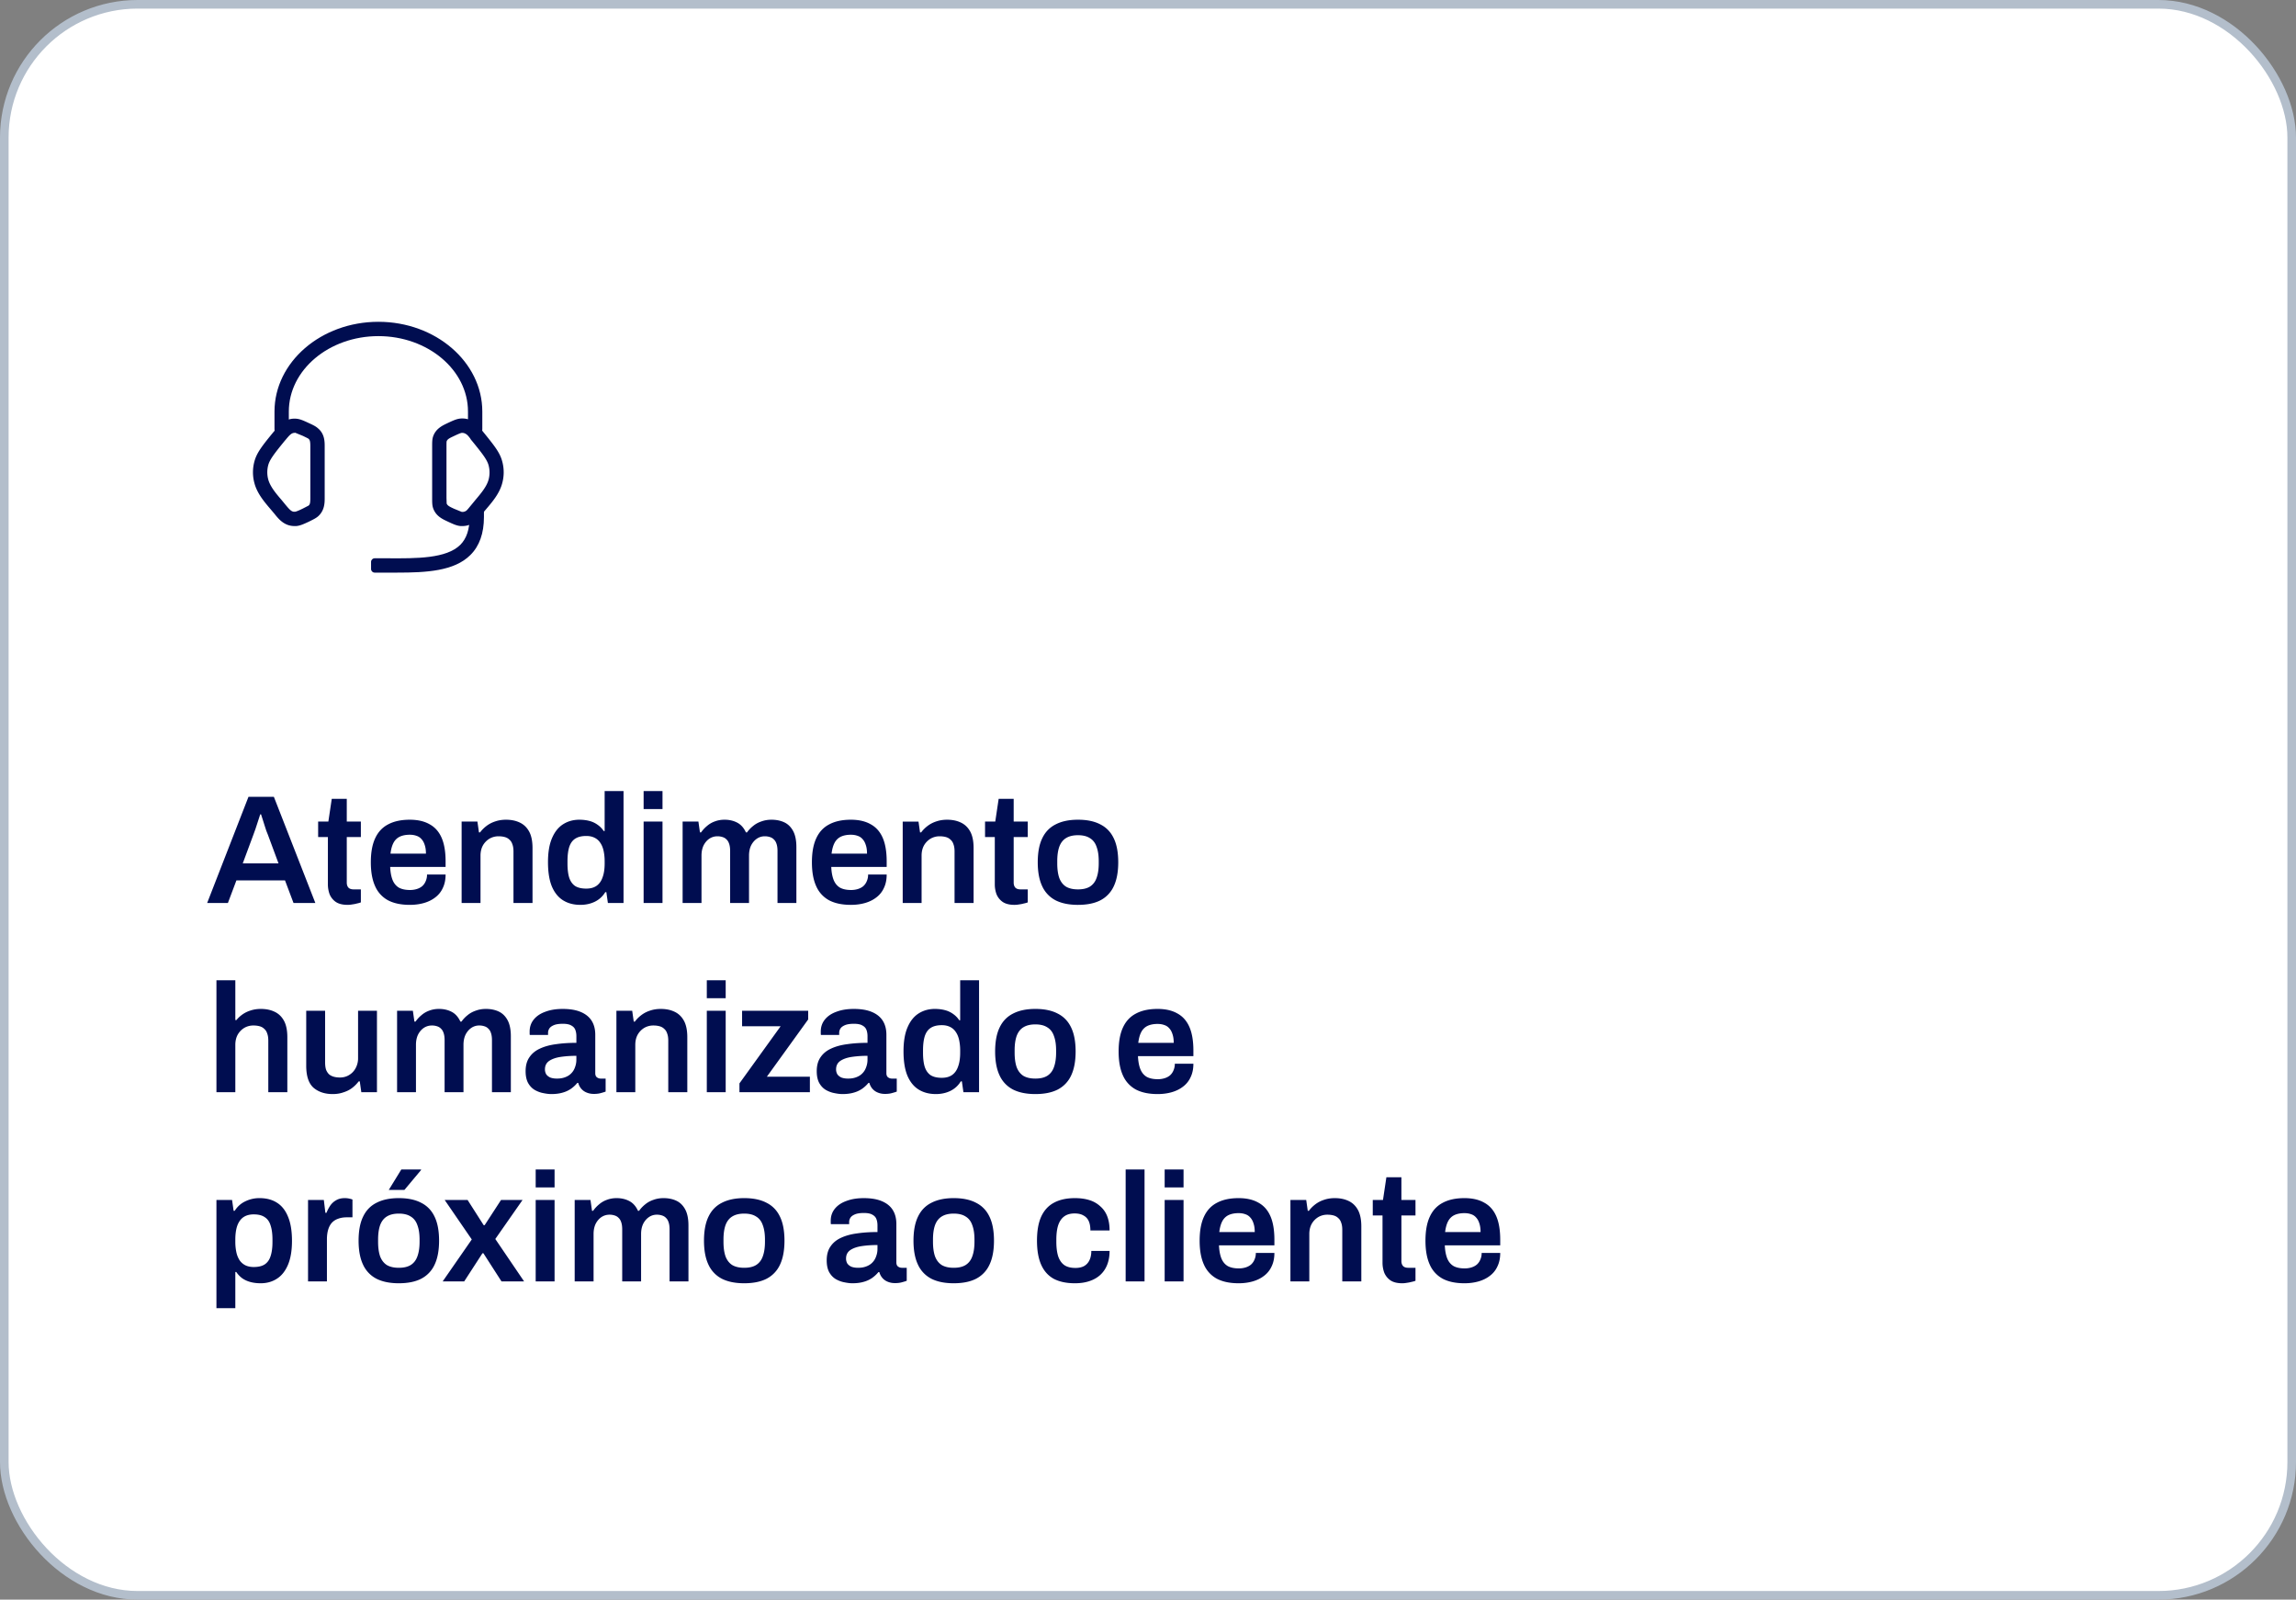
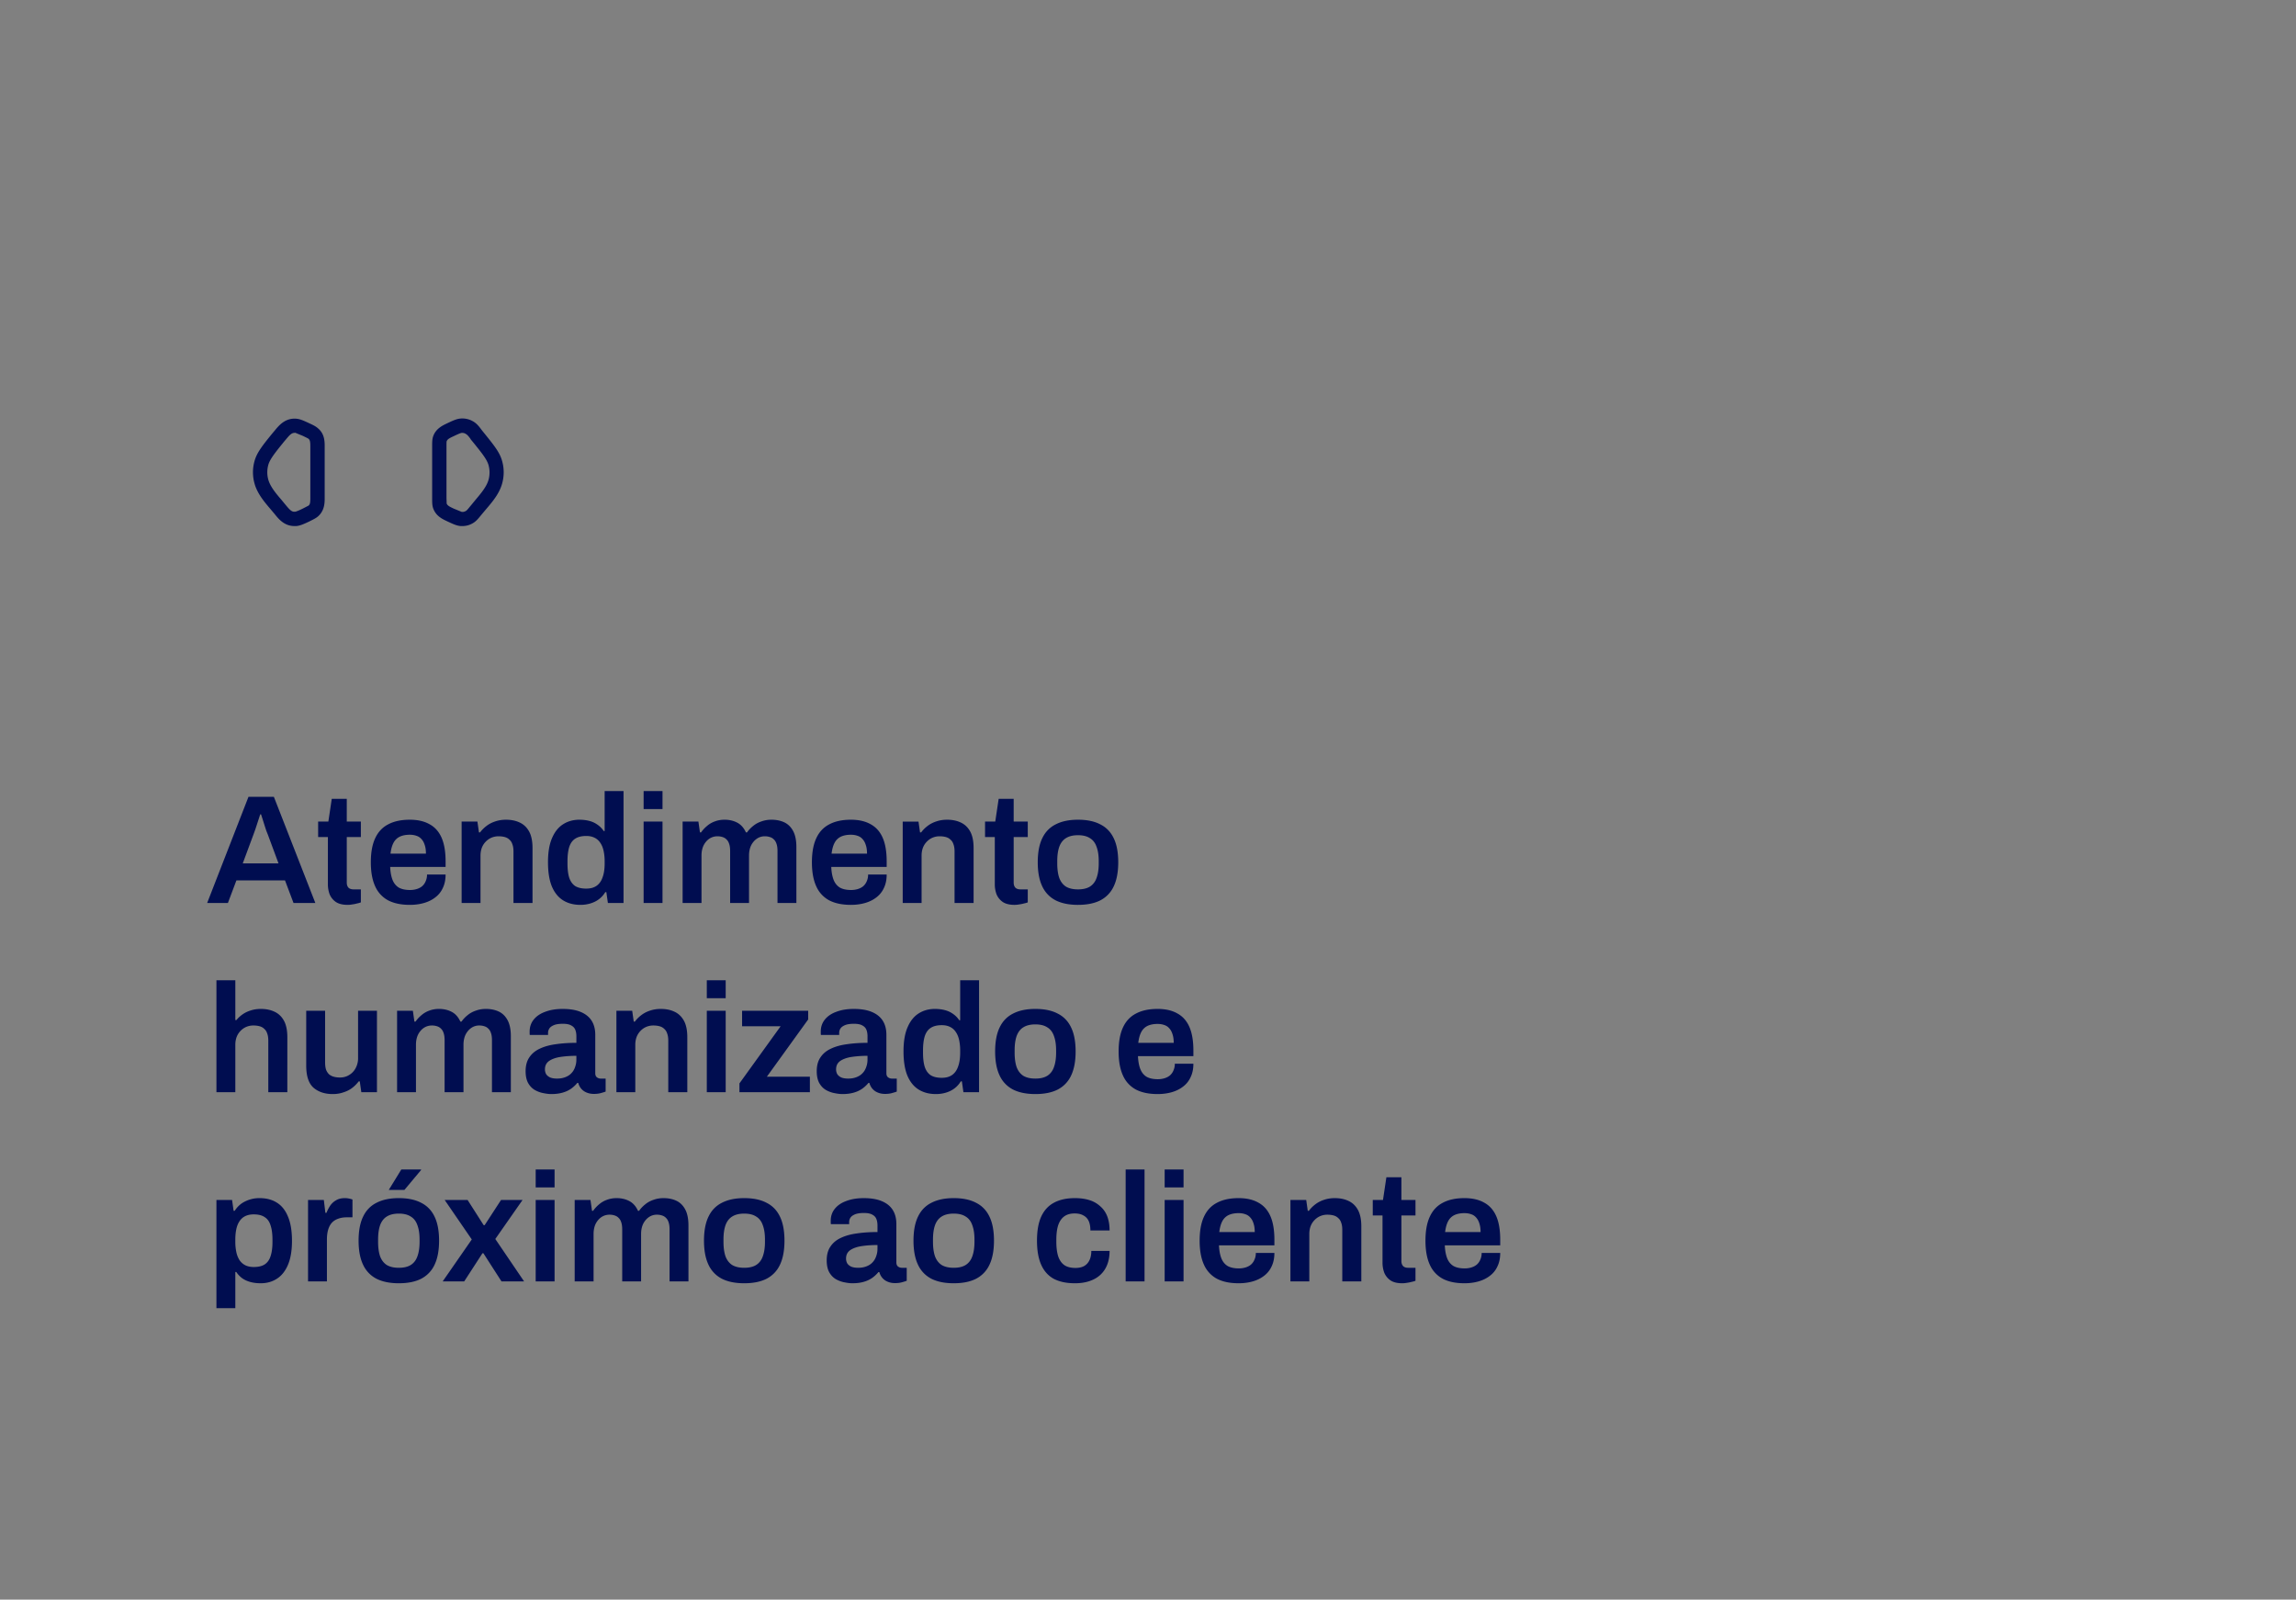
<svg xmlns="http://www.w3.org/2000/svg" width="267" height="186" fill="none">
  <rect width="100%" height="100%" fill="#808080" stroke="none" />
-   <rect x=".5" y=".5" width="266" height="185" rx="15.5" fill="#fff" stroke="#b3becb" />
  <g fill="#000d50">
    <path d="M24.09 105l4.806-12.348h2.952L36.672 105h-2.538l-.99-2.628h-5.652l-.99 2.628H24.09zm4.14-4.608h4.158l-1.242-3.348-.18-.45-.198-.612-.216-.684-.198-.612h-.09l-.27.828-.288.882-.234.648-1.242 3.348zm12.204 4.824c-.588 0-1.05-.114-1.386-.342a2.01 2.01 0 0 1-.72-.9 3.37 3.37 0 0 1-.198-1.134v-5.508h-1.134v-1.8h1.188l.396-2.646h1.746v2.646h1.638v1.8h-1.638v5.292c0 .252.066.45.198.594.132.132.33.198.594.198h.846v1.512a2.61 2.61 0 0 1-.45.126c-.168.048-.348.084-.54.108a2.94 2.94 0 0 1-.54.054zm7.226 0c-1.008 0-1.848-.174-2.52-.522a3.41 3.41 0 0 1-1.512-1.638c-.336-.732-.504-1.662-.504-2.79 0-1.14.168-2.07.504-2.79.336-.732.84-1.272 1.512-1.62.672-.36 1.512-.54 2.52-.54.912 0 1.674.174 2.286.522.624.336 1.092.858 1.404 1.566s.468 1.626.468 2.754v.648h-6.444c.024.588.114 1.086.27 1.494.156.396.396.696.72.9.336.192.774.288 1.314.288a2.68 2.68 0 0 0 .774-.108c.24-.072.45-.18.63-.324a1.54 1.54 0 0 0 .414-.576 1.83 1.83 0 0 0 .162-.792h2.16c0 .6-.108 1.122-.324 1.566a2.82 2.82 0 0 1-.882 1.098c-.372.288-.81.504-1.314.648s-1.05.216-1.638.216zm-2.25-5.958h4.122c0-.396-.048-.732-.144-1.008-.084-.276-.21-.504-.378-.684-.156-.18-.348-.306-.576-.378-.228-.084-.486-.126-.774-.126-.468 0-.864.078-1.188.234-.312.156-.552.396-.72.72s-.282.738-.342 1.242zM53.682 105v-9.468h1.836l.18 1.26h.126a3.76 3.76 0 0 1 .756-.756c.3-.228.636-.402 1.008-.522.384-.132.804-.198 1.26-.198.6 0 1.128.108 1.584.324.468.216.834.564 1.098 1.044s.396 1.122.396 1.926V105h-2.214v-5.994c0-.336-.042-.612-.126-.828-.072-.228-.186-.408-.342-.54-.144-.144-.324-.246-.54-.306s-.456-.09-.72-.09a2.08 2.08 0 0 0-1.08.288 2.18 2.18 0 0 0-.756.792c-.18.336-.27.726-.27 1.17V105h-2.196zm13.806.216c-.768 0-1.434-.174-1.998-.522s-1.002-.888-1.314-1.62c-.3-.732-.45-1.674-.45-2.826 0-1.14.156-2.07.468-2.79.312-.732.744-1.272 1.296-1.62s1.176-.522 1.872-.522c.432 0 .828.048 1.188.144a2.8 2.8 0 0 1 .954.45c.276.192.51.432.702.72h.108v-4.644h2.196V105h-1.818l-.18-1.26h-.126c-.3.492-.708.864-1.224 1.116-.504.24-1.062.36-1.674.36zm.684-1.89c.504 0 .912-.114 1.224-.342s.54-.558.684-.99c.156-.432.234-.96.234-1.584v-.234a5.74 5.74 0 0 0-.126-1.26c-.084-.372-.216-.684-.396-.936a1.63 1.63 0 0 0-.666-.576c-.264-.132-.582-.198-.954-.198-.54 0-.972.108-1.296.324-.312.204-.54.528-.684.972-.132.432-.198.984-.198 1.656v.252c0 .66.066 1.206.198 1.638.144.432.372.756.684.972.324.204.756.306 1.296.306zm6.674-9.252v-2.088h2.196v2.088h-2.196zm0 10.926v-9.468h2.196V105h-2.196zm4.535 0v-9.468h1.836l.18 1.26h.126c.204-.288.438-.54.702-.756a2.81 2.81 0 0 1 .9-.522c.348-.132.726-.198 1.134-.198.552 0 1.044.114 1.476.342s.768.606 1.008 1.134h.126a3.59 3.59 0 0 1 .72-.756c.276-.228.594-.402.954-.522.36-.132.75-.198 1.17-.198.564 0 1.062.102 1.494.306s.774.54 1.026 1.008.378 1.092.378 1.872V105h-2.196v-6.048c0-.324-.036-.594-.108-.81-.072-.228-.174-.402-.306-.522-.12-.132-.276-.228-.468-.288a1.87 1.87 0 0 0-.594-.09 1.6 1.6 0 0 0-.936.288c-.276.192-.498.456-.666.792-.156.336-.234.726-.234 1.17V105h-2.196v-6.048c0-.324-.036-.594-.108-.81-.072-.228-.174-.402-.306-.522-.12-.132-.276-.228-.468-.288a1.87 1.87 0 0 0-.594-.09c-.348 0-.666.096-.954.288-.276.192-.498.456-.666.792-.156.336-.234.726-.234 1.17V105h-2.196zm19.572.216c-1.008 0-1.848-.174-2.52-.522a3.41 3.41 0 0 1-1.512-1.638c-.336-.732-.504-1.662-.504-2.79 0-1.14.168-2.07.504-2.79.336-.732.84-1.272 1.512-1.62.672-.36 1.512-.54 2.52-.54.912 0 1.674.174 2.286.522.624.336 1.092.858 1.404 1.566s.468 1.626.468 2.754v.648h-6.444c.024.588.114 1.086.27 1.494.156.396.396.696.72.9.336.192.774.288 1.314.288a2.68 2.68 0 0 0 .774-.108c.24-.072.45-.18.63-.324a1.54 1.54 0 0 0 .414-.576 1.83 1.83 0 0 0 .162-.792h2.16c0 .6-.108 1.122-.324 1.566a2.82 2.82 0 0 1-.882 1.098c-.372.288-.81.504-1.314.648s-1.05.216-1.638.216zm-2.25-5.958h4.122c0-.396-.048-.732-.144-1.008-.084-.276-.21-.504-.378-.684-.156-.18-.348-.306-.576-.378-.228-.084-.486-.126-.774-.126-.468 0-.864.078-1.188.234-.312.156-.552.396-.72.72s-.282.738-.342 1.242zm8.272 5.742v-9.468h1.836l.18 1.26h.126a3.76 3.76 0 0 1 .756-.756c.3-.228.636-.402 1.008-.522.384-.132.804-.198 1.26-.198.6 0 1.128.108 1.584.324.468.216.834.564 1.098 1.044s.396 1.122.396 1.926V105h-2.214v-5.994c0-.336-.042-.612-.126-.828-.072-.228-.186-.408-.342-.54-.144-.144-.324-.246-.54-.306s-.456-.09-.72-.09a2.08 2.08 0 0 0-1.08.288 2.18 2.18 0 0 0-.756.792c-.18.336-.27.726-.27 1.17V105h-2.196zm13.013.216c-.588 0-1.05-.114-1.386-.342a2.01 2.01 0 0 1-.72-.9 3.37 3.37 0 0 1-.198-1.134v-5.508h-1.134v-1.8h1.188l.396-2.646h1.746v2.646h1.638v1.8h-1.638v5.292c0 .252.066.45.198.594.132.132.33.198.594.198h.846v1.512a2.61 2.61 0 0 1-.45.126c-.168.048-.348.084-.54.108a2.94 2.94 0 0 1-.54.054zm7.371 0c-1.032 0-1.896-.174-2.592-.522a3.46 3.46 0 0 1-1.566-1.638c-.348-.732-.522-1.662-.522-2.79 0-1.14.174-2.07.522-2.79.348-.732.87-1.272 1.566-1.62.696-.36 1.56-.54 2.592-.54 1.044 0 1.908.18 2.592.54.696.348 1.218.888 1.566 1.62.348.72.522 1.65.522 2.79 0 1.128-.174 2.058-.522 2.79a3.46 3.46 0 0 1-1.566 1.638c-.684.348-1.548.522-2.592.522zm0-1.8c.576 0 1.038-.108 1.386-.324.36-.228.618-.564.774-1.008.168-.456.252-1.02.252-1.692v-.252c0-.672-.084-1.23-.252-1.674-.156-.456-.414-.792-.774-1.008-.348-.228-.81-.342-1.386-.342s-1.044.114-1.404.342c-.348.216-.606.552-.774 1.008-.156.444-.234 1.002-.234 1.674v.252c0 .672.078 1.236.234 1.692.168.444.426.78.774 1.008.36.216.828.324 1.404.324zM25.17 127v-13.014h2.196v4.626h.126c.204-.252.444-.474.72-.666a3.38 3.38 0 0 1 .936-.45c.36-.12.756-.18 1.188-.18.6 0 1.128.108 1.584.324.468.216.834.564 1.098 1.044s.396 1.122.396 1.926V127H31.2v-5.994c0-.336-.042-.612-.126-.828-.072-.228-.186-.408-.342-.54-.144-.144-.324-.246-.54-.306s-.456-.09-.72-.09a2.08 2.08 0 0 0-1.08.288 2.18 2.18 0 0 0-.756.792c-.18.336-.27.726-.27 1.17V127H25.17zm13.518.216c-.912 0-1.656-.246-2.232-.738-.564-.504-.846-1.356-.846-2.556v-6.39h2.196v5.994c0 .336.036.618.108.846a1.54 1.54 0 0 0 .342.54c.156.132.342.228.558.288s.456.09.72.09c.396 0 .75-.096 1.062-.288a2 2 0 0 0 .756-.792 2.38 2.38 0 0 0 .288-1.17v-5.508h2.196V127h-1.818l-.18-1.26h-.126a3.94 3.94 0 0 1-.774.774c-.288.216-.624.384-1.008.504-.372.132-.786.198-1.242.198zm7.488-.216v-9.468h1.836l.18 1.26h.126c.204-.288.438-.54.702-.756a2.81 2.81 0 0 1 .9-.522c.348-.132.726-.198 1.134-.198.552 0 1.044.114 1.476.342s.768.606 1.008 1.134h.126a3.59 3.59 0 0 1 .72-.756c.276-.228.594-.402.954-.522.36-.132.75-.198 1.17-.198.564 0 1.062.102 1.494.306s.774.54 1.026 1.008.378 1.092.378 1.872V127H57.21v-6.048c0-.324-.036-.594-.108-.81-.072-.228-.174-.402-.306-.522-.12-.132-.276-.228-.468-.288a1.87 1.87 0 0 0-.594-.09 1.6 1.6 0 0 0-.936.288c-.276.192-.498.456-.666.792-.156.336-.234.726-.234 1.17V127h-2.196v-6.048c0-.324-.036-.594-.108-.81-.072-.228-.174-.402-.306-.522-.12-.132-.276-.228-.468-.288a1.87 1.87 0 0 0-.594-.09c-.348 0-.666.096-.954.288-.276.192-.498.456-.666.792-.156.336-.234.726-.234 1.17V127h-2.196zm17.934.216c-.264 0-.57-.036-.918-.108-.336-.06-.666-.18-.99-.36-.312-.18-.57-.444-.774-.792-.204-.36-.306-.828-.306-1.404 0-.648.144-1.182.432-1.602.288-.432.69-.768 1.206-1.008.528-.252 1.152-.426 1.872-.522.732-.108 1.53-.162 2.394-.162v-.774c0-.276-.042-.522-.126-.738s-.24-.384-.468-.504c-.216-.132-.546-.198-.99-.198s-.792.054-1.044.162-.426.24-.522.396-.144.318-.144.486v.252h-2.124c-.012-.06-.018-.12-.018-.18v-.216c0-.54.162-1.008.486-1.404s.774-.696 1.35-.9c.576-.216 1.242-.324 1.998-.324.864 0 1.572.12 2.124.36.564.24.984.582 1.26 1.026s.414.984.414 1.62v4.464c0 .228.066.39.198.486a.72.72 0 0 0 .432.144h.576v1.512c-.12.048-.294.102-.522.162-.228.072-.51.108-.846.108-.312 0-.594-.054-.846-.162a1.58 1.58 0 0 1-.612-.432c-.168-.192-.288-.42-.36-.684h-.108c-.204.252-.45.48-.738.684a3.27 3.27 0 0 1-.99.45c-.372.108-.804.162-1.296.162zm.666-1.8c.36 0 .678-.054.954-.162.288-.108.522-.258.702-.45.192-.192.336-.426.432-.702a2.45 2.45 0 0 0 .162-.9v-.432c-.66 0-1.272.042-1.836.126-.552.084-.996.24-1.332.468-.324.228-.486.552-.486.972a1.14 1.14 0 0 0 .144.576c.108.156.264.282.468.378.216.084.48.126.792.126zM71.682 127v-9.468h1.836l.18 1.26h.126a3.76 3.76 0 0 1 .756-.756c.3-.228.636-.402 1.008-.522.384-.132.804-.198 1.26-.198.6 0 1.128.108 1.584.324.468.216.834.564 1.098 1.044s.396 1.122.396 1.926V127h-2.214v-5.994c0-.336-.042-.612-.126-.828-.072-.228-.186-.408-.342-.54-.144-.144-.324-.246-.54-.306s-.456-.09-.72-.09a2.08 2.08 0 0 0-1.08.288 2.18 2.18 0 0 0-.756.792c-.18.336-.27.726-.27 1.17V127h-2.196zm10.512-10.926v-2.088h2.196v2.088h-2.196zm0 10.926v-9.468h2.196V127h-2.196zm3.797 0v-1.026l4.788-6.642h-4.482v-1.8h7.686v1.008l-4.806 6.66h5.004v1.8h-8.19zm11.975.216c-.264 0-.57-.036-.918-.108-.336-.06-.666-.18-.99-.36-.312-.18-.57-.444-.774-.792-.204-.36-.306-.828-.306-1.404 0-.648.144-1.182.432-1.602.288-.432.69-.768 1.206-1.008.528-.252 1.152-.426 1.872-.522.732-.108 1.53-.162 2.394-.162v-.774c0-.276-.042-.522-.126-.738s-.24-.384-.468-.504c-.216-.132-.546-.198-.99-.198s-.792.054-1.044.162-.426.24-.522.396-.144.318-.144.486v.252h-2.124c-.012-.06-.018-.12-.018-.18v-.216c0-.54.162-1.008.486-1.404s.774-.696 1.35-.9c.576-.216 1.242-.324 1.998-.324.864 0 1.572.12 2.124.36.564.24.984.582 1.26 1.026s.414.984.414 1.62v4.464c0 .228.066.39.198.486a.72.72 0 0 0 .432.144h.576v1.512c-.12.048-.294.102-.522.162-.228.072-.51.108-.846.108-.312 0-.594-.054-.846-.162a1.58 1.58 0 0 1-.612-.432c-.168-.192-.288-.42-.36-.684h-.108c-.204.252-.45.48-.738.684a3.27 3.27 0 0 1-.99.45c-.372.108-.804.162-1.296.162zm.666-1.8c.36 0 .678-.054.954-.162.288-.108.522-.258.702-.45.192-.192.336-.426.432-.702a2.45 2.45 0 0 0 .162-.9v-.432a12.49 12.49 0 0 0-1.836.126c-.552.084-.996.24-1.332.468-.324.228-.486.552-.486.972a1.14 1.14 0 0 0 .144.576c.108.156.264.282.468.378.216.084.48.126.792.126zm10.2 1.8c-.768 0-1.434-.174-1.998-.522s-1.002-.888-1.314-1.62c-.3-.732-.45-1.674-.45-2.826 0-1.14.156-2.07.468-2.79.312-.732.744-1.272 1.296-1.62s1.176-.522 1.872-.522c.432 0 .828.048 1.188.144a2.8 2.8 0 0 1 .954.45c.276.192.51.432.702.72h.108v-4.644h2.196V127h-1.818l-.18-1.26h-.126c-.3.492-.708.864-1.224 1.116-.504.24-1.062.36-1.674.36zm.684-1.89c.504 0 .912-.114 1.224-.342s.54-.558.684-.99c.156-.432.234-.96.234-1.584v-.234a5.74 5.74 0 0 0-.126-1.26c-.084-.372-.216-.684-.396-.936a1.63 1.63 0 0 0-.666-.576c-.264-.132-.582-.198-.954-.198-.54 0-.972.108-1.296.324-.312.204-.54.528-.684.972-.132.432-.198.984-.198 1.656v.252c0 .66.066 1.206.198 1.638.144.432.372.756.684.972.324.204.756.306 1.296.306zm10.887 1.89c-1.032 0-1.896-.174-2.592-.522a3.46 3.46 0 0 1-1.566-1.638c-.348-.732-.522-1.662-.522-2.79 0-1.14.174-2.07.522-2.79.348-.732.87-1.272 1.566-1.62.696-.36 1.56-.54 2.592-.54 1.044 0 1.908.18 2.592.54.696.348 1.218.888 1.566 1.62.348.72.522 1.65.522 2.79 0 1.128-.174 2.058-.522 2.79a3.46 3.46 0 0 1-1.566 1.638c-.684.348-1.548.522-2.592.522zm0-1.8c.576 0 1.038-.108 1.386-.324.36-.228.618-.564.774-1.008.168-.456.252-1.02.252-1.692v-.252c0-.672-.084-1.23-.252-1.674-.156-.456-.414-.792-.774-1.008-.348-.228-.81-.342-1.386-.342s-1.044.114-1.404.342c-.348.216-.606.552-.774 1.008-.156.444-.234 1.002-.234 1.674v.252c0 .672.078 1.236.234 1.692.168.444.426.78.774 1.008.36.216.828.324 1.404.324zm14.217 1.8c-1.008 0-1.848-.174-2.52-.522a3.41 3.41 0 0 1-1.512-1.638c-.336-.732-.504-1.662-.504-2.79 0-1.14.168-2.07.504-2.79.336-.732.84-1.272 1.512-1.62.672-.36 1.512-.54 2.52-.54.912 0 1.674.174 2.286.522.624.336 1.092.858 1.404 1.566s.468 1.626.468 2.754v.648h-6.444c.024.588.114 1.086.27 1.494.156.396.396.696.72.9.336.192.774.288 1.314.288a2.68 2.68 0 0 0 .774-.108c.24-.072.45-.18.63-.324a1.54 1.54 0 0 0 .414-.576 1.83 1.83 0 0 0 .162-.792h2.16c0 .6-.108 1.122-.324 1.566a2.82 2.82 0 0 1-.882 1.098c-.372.288-.81.504-1.314.648s-1.05.216-1.638.216zm-2.25-5.958h4.122c0-.396-.048-.732-.144-1.008-.084-.276-.21-.504-.378-.684-.156-.18-.348-.306-.576-.378-.228-.084-.486-.126-.774-.126-.468 0-.864.078-1.188.234-.312.156-.552.396-.72.72s-.282.738-.342 1.242zm-107.2 30.856v-12.582h1.818l.18 1.26h.126c.312-.492.72-.858 1.224-1.098a3.69 3.69 0 0 1 1.674-.378c.78 0 1.446.174 1.998.522.564.348.996.888 1.296 1.62.312.732.468 1.674.468 2.826 0 1.128-.156 2.058-.468 2.79s-.744 1.272-1.296 1.62c-.54.348-1.164.522-1.872.522-.432 0-.828-.048-1.188-.144s-.678-.24-.954-.432c-.276-.204-.51-.45-.702-.738h-.108v4.212H25.17zm4.338-4.788c.54 0 .966-.102 1.278-.306.324-.216.552-.54.684-.972.144-.432.216-.978.216-1.638v-.252c0-.672-.072-1.224-.216-1.656-.132-.444-.36-.768-.684-.972-.312-.216-.738-.324-1.278-.324-.492 0-.9.114-1.224.342-.312.228-.546.564-.702 1.008-.144.432-.216.966-.216 1.602v.216a5.74 5.74 0 0 0 .126 1.26 2.78 2.78 0 0 0 .378.918 1.8 1.8 0 0 0 .666.576c.276.132.6.198.972.198zM35.822 149v-9.468h1.836l.18 1.494h.126a4.5 4.5 0 0 1 .432-.828 2.02 2.02 0 0 1 .684-.63c.276-.168.612-.252 1.008-.252.192 0 .366.018.522.054.168.036.294.072.378.108v2.07h-.666c-.372 0-.702.054-.99.162-.288.096-.534.252-.738.468-.192.216-.336.486-.432.81s-.144.702-.144 1.134V149h-2.196zm10.558.216c-1.032 0-1.896-.174-2.592-.522a3.46 3.46 0 0 1-1.566-1.638c-.348-.732-.522-1.662-.522-2.79 0-1.14.174-2.07.522-2.79.348-.732.87-1.272 1.566-1.62.696-.36 1.56-.54 2.592-.54 1.044 0 1.908.18 2.592.54.696.348 1.218.888 1.566 1.62.348.72.522 1.65.522 2.79 0 1.128-.174 2.058-.522 2.79a3.46 3.46 0 0 1-1.566 1.638c-.684.348-1.548.522-2.592.522zm0-1.8c.576 0 1.038-.108 1.386-.324.36-.228.618-.564.774-1.008.168-.456.252-1.02.252-1.692v-.252c0-.672-.084-1.23-.252-1.674-.156-.456-.414-.792-.774-1.008-.348-.228-.81-.342-1.386-.342s-1.044.114-1.404.342c-.348.216-.606.552-.774 1.008-.156.444-.234 1.002-.234 1.674v.252c0 .672.078 1.236.234 1.692.168.444.426.78.774 1.008.36.216.828.324 1.404.324zm-1.17-9.054l1.458-2.376h2.286l.018.054-1.944 2.322H45.21zM51.479 149l3.384-4.878-3.15-4.59h2.664l1.872 2.934h.108l1.908-2.934h2.502l-3.168 4.536L60.947 149h-2.628l-2.106-3.276h-.108L53.981 149h-2.502zm10.816-10.926v-2.088h2.196v2.088h-2.196zm0 10.926v-9.468h2.196V149h-2.196zm4.535 0v-9.468h1.836l.18 1.26h.126c.204-.288.438-.54.702-.756a2.81 2.81 0 0 1 .9-.522c.348-.132.726-.198 1.134-.198.552 0 1.044.114 1.476.342s.768.606 1.008 1.134h.126a3.59 3.59 0 0 1 .72-.756c.276-.228.594-.402.954-.522.36-.132.75-.198 1.17-.198.564 0 1.062.102 1.494.306s.774.54 1.026 1.008.378 1.092.378 1.872V149h-2.196v-6.048c0-.324-.036-.594-.108-.81-.072-.228-.174-.402-.306-.522-.12-.132-.276-.228-.468-.288a1.87 1.87 0 0 0-.594-.09 1.6 1.6 0 0 0-.936.288c-.276.192-.498.456-.666.792-.156.336-.234.726-.234 1.17V149h-2.196v-6.048c0-.324-.036-.594-.108-.81-.072-.228-.174-.402-.306-.522-.12-.132-.276-.228-.468-.288a1.87 1.87 0 0 0-.594-.09c-.348 0-.666.096-.954.288-.276.192-.498.456-.666.792-.156.336-.234.726-.234 1.17V149H66.83zm19.716.216c-1.032 0-1.896-.174-2.592-.522a3.46 3.46 0 0 1-1.566-1.638c-.348-.732-.522-1.662-.522-2.79 0-1.14.174-2.07.522-2.79.348-.732.87-1.272 1.566-1.62.696-.36 1.56-.54 2.592-.54 1.044 0 1.908.18 2.592.54.696.348 1.218.888 1.566 1.62.348.72.522 1.65.522 2.79 0 1.128-.174 2.058-.522 2.79a3.46 3.46 0 0 1-1.566 1.638c-.684.348-1.548.522-2.592.522zm0-1.8c.576 0 1.038-.108 1.386-.324.36-.228.618-.564.774-1.008.168-.456.252-1.02.252-1.692v-.252c0-.672-.084-1.23-.252-1.674-.156-.456-.414-.792-.774-1.008-.348-.228-.81-.342-1.386-.342s-1.044.114-1.404.342c-.348.216-.606.552-.774 1.008-.156.444-.234 1.002-.234 1.674v.252c0 .672.078 1.236.234 1.692.168.444.426.78.774 1.008.36.216.828.324 1.404.324zm12.579 1.8c-.264 0-.57-.036-.918-.108-.336-.06-.666-.18-.99-.36-.312-.18-.57-.444-.774-.792-.204-.36-.306-.828-.306-1.404 0-.648.144-1.182.432-1.602.288-.432.69-.768 1.206-1.008.528-.252 1.152-.426 1.872-.522.732-.108 1.53-.162 2.394-.162v-.774c0-.276-.042-.522-.126-.738s-.24-.384-.468-.504c-.216-.132-.546-.198-.99-.198s-.792.054-1.044.162-.426.24-.522.396-.144.318-.144.486v.252h-2.124c-.012-.06-.018-.12-.018-.18v-.216c0-.54.162-1.008.486-1.404s.774-.696 1.35-.9c.576-.216 1.242-.324 1.998-.324.864 0 1.572.12 2.124.36.564.24.984.582 1.26 1.026s.414.984.414 1.62v4.464c0 .228.066.39.198.486a.72.72 0 0 0 .432.144h.576v1.512c-.12.048-.294.102-.522.162-.228.072-.51.108-.846.108-.312 0-.594-.054-.846-.162a1.58 1.58 0 0 1-.612-.432c-.168-.192-.288-.42-.36-.684h-.108c-.204.252-.45.48-.738.684a3.27 3.27 0 0 1-.99.45c-.372.108-.804.162-1.296.162zm.666-1.8c.36 0 .678-.054.954-.162.288-.108.522-.258.702-.45.192-.192.336-.426.432-.702a2.45 2.45 0 0 0 .162-.9v-.432c-.66 0-1.272.042-1.836.126-.552.084-.996.24-1.332.468-.324.228-.486.552-.486.972a1.14 1.14 0 0 0 .144.576c.108.156.264.282.468.378.216.084.48.126.792.126zm11.118 1.8c-1.032 0-1.896-.174-2.592-.522a3.46 3.46 0 0 1-1.566-1.638c-.348-.732-.522-1.662-.522-2.79 0-1.14.174-2.07.522-2.79.348-.732.87-1.272 1.566-1.62.696-.36 1.56-.54 2.592-.54 1.044 0 1.908.18 2.592.54.696.348 1.218.888 1.566 1.62.348.72.522 1.65.522 2.79 0 1.128-.174 2.058-.522 2.79a3.46 3.46 0 0 1-1.566 1.638c-.684.348-1.548.522-2.592.522zm0-1.8c.576 0 1.038-.108 1.386-.324.36-.228.618-.564.774-1.008.168-.456.252-1.02.252-1.692v-.252c0-.672-.084-1.23-.252-1.674-.156-.456-.414-.792-.774-1.008-.348-.228-.81-.342-1.386-.342s-1.044.114-1.404.342c-.348.216-.606.552-.774 1.008-.156.444-.234 1.002-.234 1.674v.252c0 .672.078 1.236.234 1.692.168.444.426.78.774 1.008.36.216.828.324 1.404.324zm14.092 1.8c-.984 0-1.806-.174-2.466-.522-.648-.36-1.134-.906-1.458-1.638s-.486-1.662-.486-2.79c0-1.14.162-2.07.486-2.79.336-.732.828-1.272 1.476-1.62.66-.36 1.476-.54 2.448-.54.636 0 1.2.078 1.692.234a3.27 3.27 0 0 1 1.26.72c.36.312.63.702.81 1.17s.27 1.014.27 1.638h-2.232c0-.444-.066-.81-.198-1.098a1.34 1.34 0 0 0-.612-.648c-.264-.156-.606-.234-1.026-.234-.492 0-.894.114-1.206.342s-.546.57-.702 1.026c-.144.444-.216 1.008-.216 1.692v.234c0 .672.072 1.236.216 1.692.156.456.396.798.72 1.026.324.216.75.324 1.278.324.408 0 .744-.072 1.008-.216.276-.156.486-.384.63-.684s.216-.66.216-1.08h2.124c0 .588-.09 1.116-.27 1.584s-.444.864-.792 1.188-.774.57-1.278.738c-.492.168-1.056.252-1.692.252zm5.901-.216v-13.014h2.196V149h-2.196zm4.536-10.926v-2.088h2.196v2.088h-2.196zm0 10.926v-9.468h2.196V149h-2.196zm8.603.216c-1.008 0-1.848-.174-2.52-.522a3.41 3.41 0 0 1-1.512-1.638c-.336-.732-.504-1.662-.504-2.79 0-1.14.168-2.07.504-2.79.336-.732.84-1.272 1.512-1.62.672-.36 1.512-.54 2.52-.54.912 0 1.674.174 2.286.522.624.336 1.092.858 1.404 1.566s.468 1.626.468 2.754v.648h-6.444c.024.588.114 1.086.27 1.494.156.396.396.696.72.9.336.192.774.288 1.314.288a2.68 2.68 0 0 0 .774-.108c.24-.072.45-.18.63-.324a1.54 1.54 0 0 0 .414-.576 1.83 1.83 0 0 0 .162-.792h2.16c0 .6-.108 1.122-.324 1.566a2.82 2.82 0 0 1-.882 1.098c-.372.288-.81.504-1.314.648s-1.05.216-1.638.216zm-2.25-5.958h4.122c0-.396-.048-.732-.144-1.008-.084-.276-.21-.504-.378-.684-.156-.18-.348-.306-.576-.378-.228-.084-.486-.126-.774-.126-.468 0-.864.078-1.188.234-.312.156-.552.396-.72.72s-.282.738-.342 1.242zm8.272 5.742v-9.468h1.836l.18 1.26h.126a3.76 3.76 0 0 1 .756-.756c.3-.228.636-.402 1.008-.522.384-.132.804-.198 1.26-.198.6 0 1.128.108 1.584.324.468.216.834.564 1.098 1.044s.396 1.122.396 1.926V149h-2.214v-5.994c0-.336-.042-.612-.126-.828-.072-.228-.186-.408-.342-.54-.144-.144-.324-.246-.54-.306s-.456-.09-.72-.09a2.08 2.08 0 0 0-1.08.288 2.18 2.18 0 0 0-.756.792c-.18.336-.27.726-.27 1.17V149h-2.196zm13.013.216c-.588 0-1.05-.114-1.386-.342a2.01 2.01 0 0 1-.72-.9 3.37 3.37 0 0 1-.198-1.134v-5.508h-1.134v-1.8h1.188l.396-2.646h1.746v2.646h1.638v1.8h-1.638v5.292c0 .252.066.45.198.594.132.132.33.198.594.198h.846v1.512a2.61 2.61 0 0 1-.45.126c-.168.048-.348.084-.54.108a2.94 2.94 0 0 1-.54.054zm7.226 0c-1.008 0-1.848-.174-2.52-.522a3.41 3.41 0 0 1-1.512-1.638c-.336-.732-.504-1.662-.504-2.79 0-1.14.168-2.07.504-2.79.336-.732.84-1.272 1.512-1.62.672-.36 1.512-.54 2.52-.54.912 0 1.674.174 2.286.522.624.336 1.092.858 1.404 1.566s.468 1.626.468 2.754v.648h-6.444c.024.588.114 1.086.27 1.494.156.396.396.696.72.9.336.192.774.288 1.314.288a2.68 2.68 0 0 0 .774-.108c.24-.072.45-.18.63-.324a1.54 1.54 0 0 0 .414-.576 1.83 1.83 0 0 0 .162-.792h2.16c0 .6-.108 1.122-.324 1.566a2.82 2.82 0 0 1-.882 1.098c-.372.288-.81.504-1.314.648s-1.05.216-1.638.216zm-2.25-5.958h4.122c0-.396-.048-.732-.144-1.008-.084-.276-.21-.504-.378-.684-.156-.18-.348-.306-.576-.378-.228-.084-.486-.126-.774-.126-.468 0-.864.078-1.188.234-.312.156-.552.396-.72.72s-.282.738-.342 1.242zM53.755 61.167h-.208c-.437-.042-.812-.208-1.479-.521l-.042-.021c-.583-.271-1.354-.625-1.667-1.562-.104-.333-.104-.646-.104-1.167v-5.958c0-.521 0-.833.104-1.167.313-.937 1.104-1.292 1.667-1.562l.042-.021c.667-.312 1.042-.479 1.479-.521.5-.042 1 .063 1.438.313.458.25.75.646 1 .979.042.063.104.125.146.188 1.333 1.646 2 2.458 2.271 3.5a4.79 4.79 0 0 1 0 2.542c-.312 1.188-1.146 2.167-1.875 3.021l-.458.542c-.458.563-.708.875-1.083 1.083a2.32 2.32 0 0 1-1.229.333zm0-10.833h-.062c-.146.021-.437.146-.917.375l-.042.021c-.5.229-.708.354-.792.583-.021.083-.021.313-.021.646v5.938l.021.646c.083.229.292.354.792.583l.042.021.917.375c.167.021.333-.021.479-.104.125-.062.313-.312.625-.687l.479-.583c.646-.771 1.313-1.542 1.542-2.375a3.23 3.23 0 0 0 0-1.667c-.187-.687-.771-1.417-1.958-2.875-.062-.062-.125-.146-.167-.229-.167-.229-.354-.458-.521-.542a.75.75 0 0 0-.417-.125zM34.234 61.167c-1.167 0-1.833-.812-2.312-1.417l-.458-.542c-.729-.854-1.562-1.833-1.875-3.021a4.79 4.79 0 0 1 0-2.542c.271-1.021.938-1.854 2.271-3.479l.042-.042c.521-.646 1.25-1.542 2.563-1.437.438.042.813.208 1.479.521.5.229.792.375 1.042.604.771.646.771 1.542.771 2.125v5.938c0 .583 0 1.479-.771 2.167-.271.229-.542.354-1.042.604-.667.313-1.042.479-1.479.521h-.229zm.021-10.833c-.354 0-.583.25-1.062.833l-.042.042c-1.187 1.458-1.771 2.188-1.958 2.875a3.23 3.23 0 0 0 0 1.667c.229.833.896 1.625 1.542 2.375l.479.583c.521.625.729.833 1.104.792.146-.021.458-.146.917-.375l.646-.333c.167-.146.208-.312.208-.917v-5.937c0-.583-.042-.771-.208-.917-.083-.062-.312-.167-.646-.333l-.917-.375c-.021.021-.042.021-.062.021z" />
-     <path d="M55.255 50.75c-.458 0-.833-.375-.833-.833v-2.062c0-4.833-4.667-8.771-10.417-8.771s-10.417 3.938-10.417 8.771v2.063c0 .458-.375.833-.833.833s-.833-.375-.833-.833v-2.062c0-5.75 5.417-10.437 12.083-10.437s12.083 4.688 12.083 10.438v2.063c0 .458-.375.833-.833.833zm-9.041 15.833H45.11h-1.125-.417c-.23 0-.417-.187-.417-.417v-.833c0-.23.187-.417.417-.417h.417 1.125c3.333.021 6.792.042 8.417-1.563.729-.729 1.083-1.792 1.083-3.229v-.833h1.667v.833c0 1.875-.521 3.375-1.583 4.417-1.875 1.875-5.146 2.042-8.479 2.042z" />
  </g>
</svg>